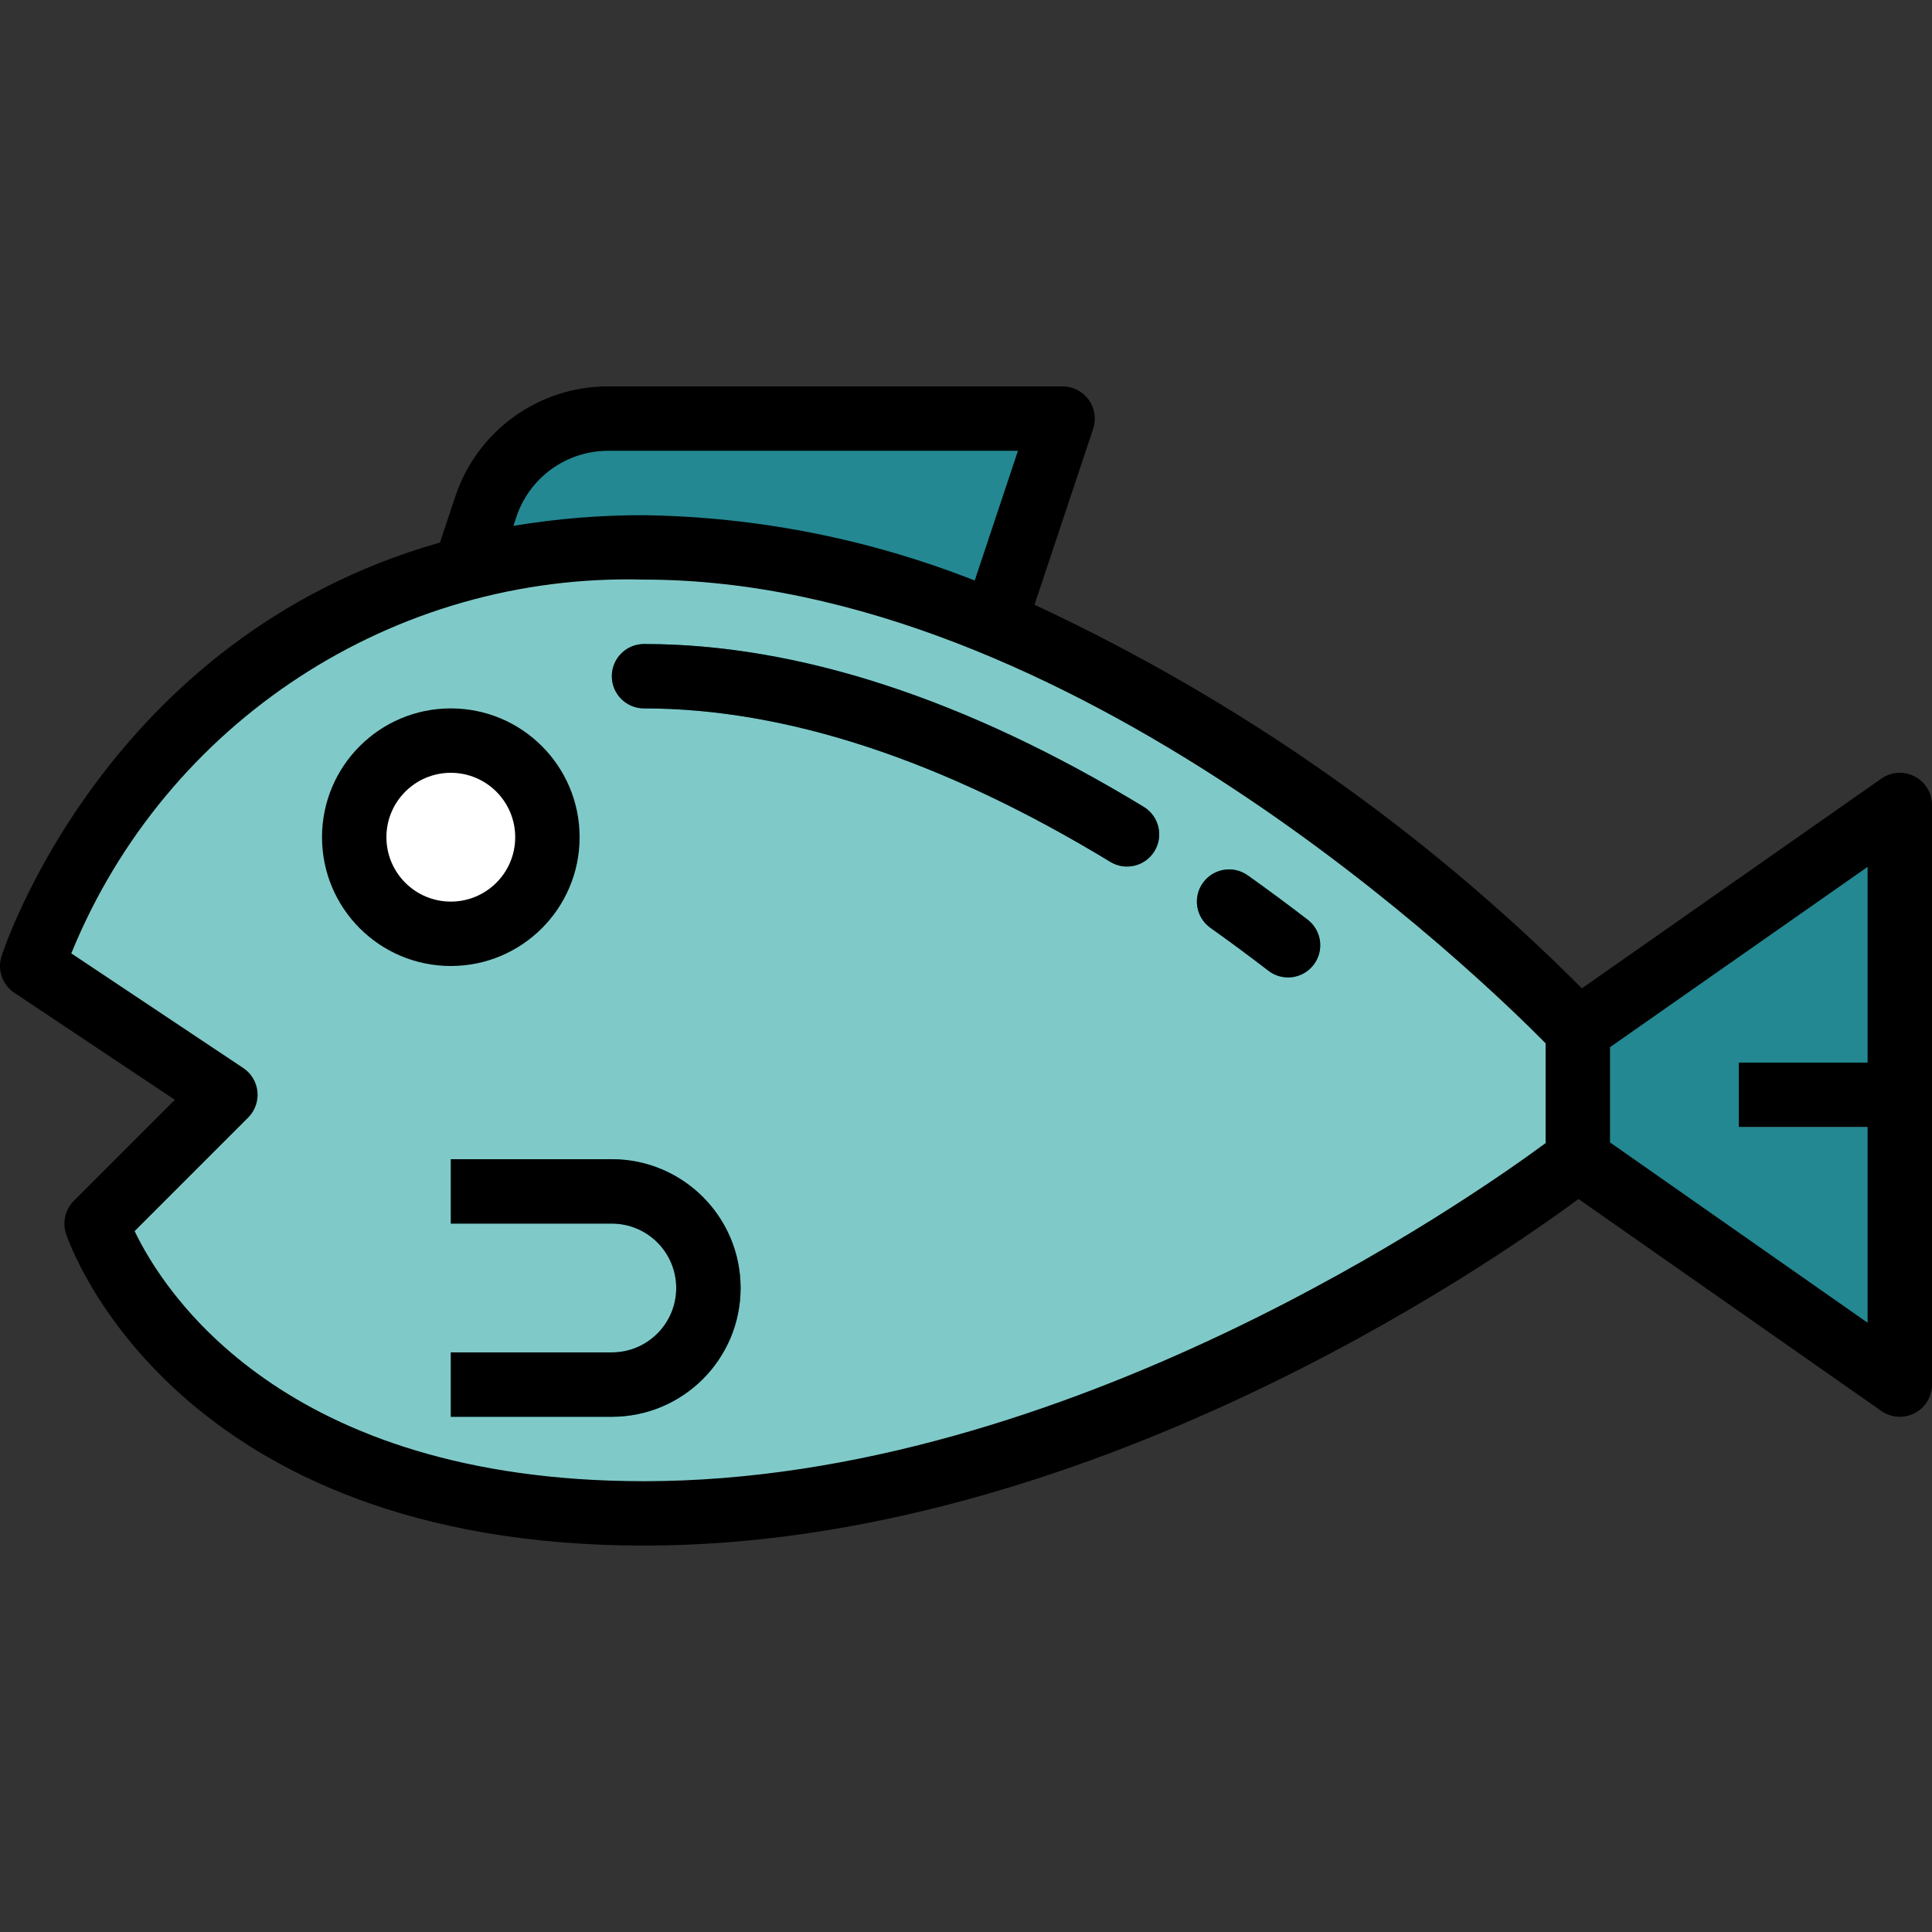
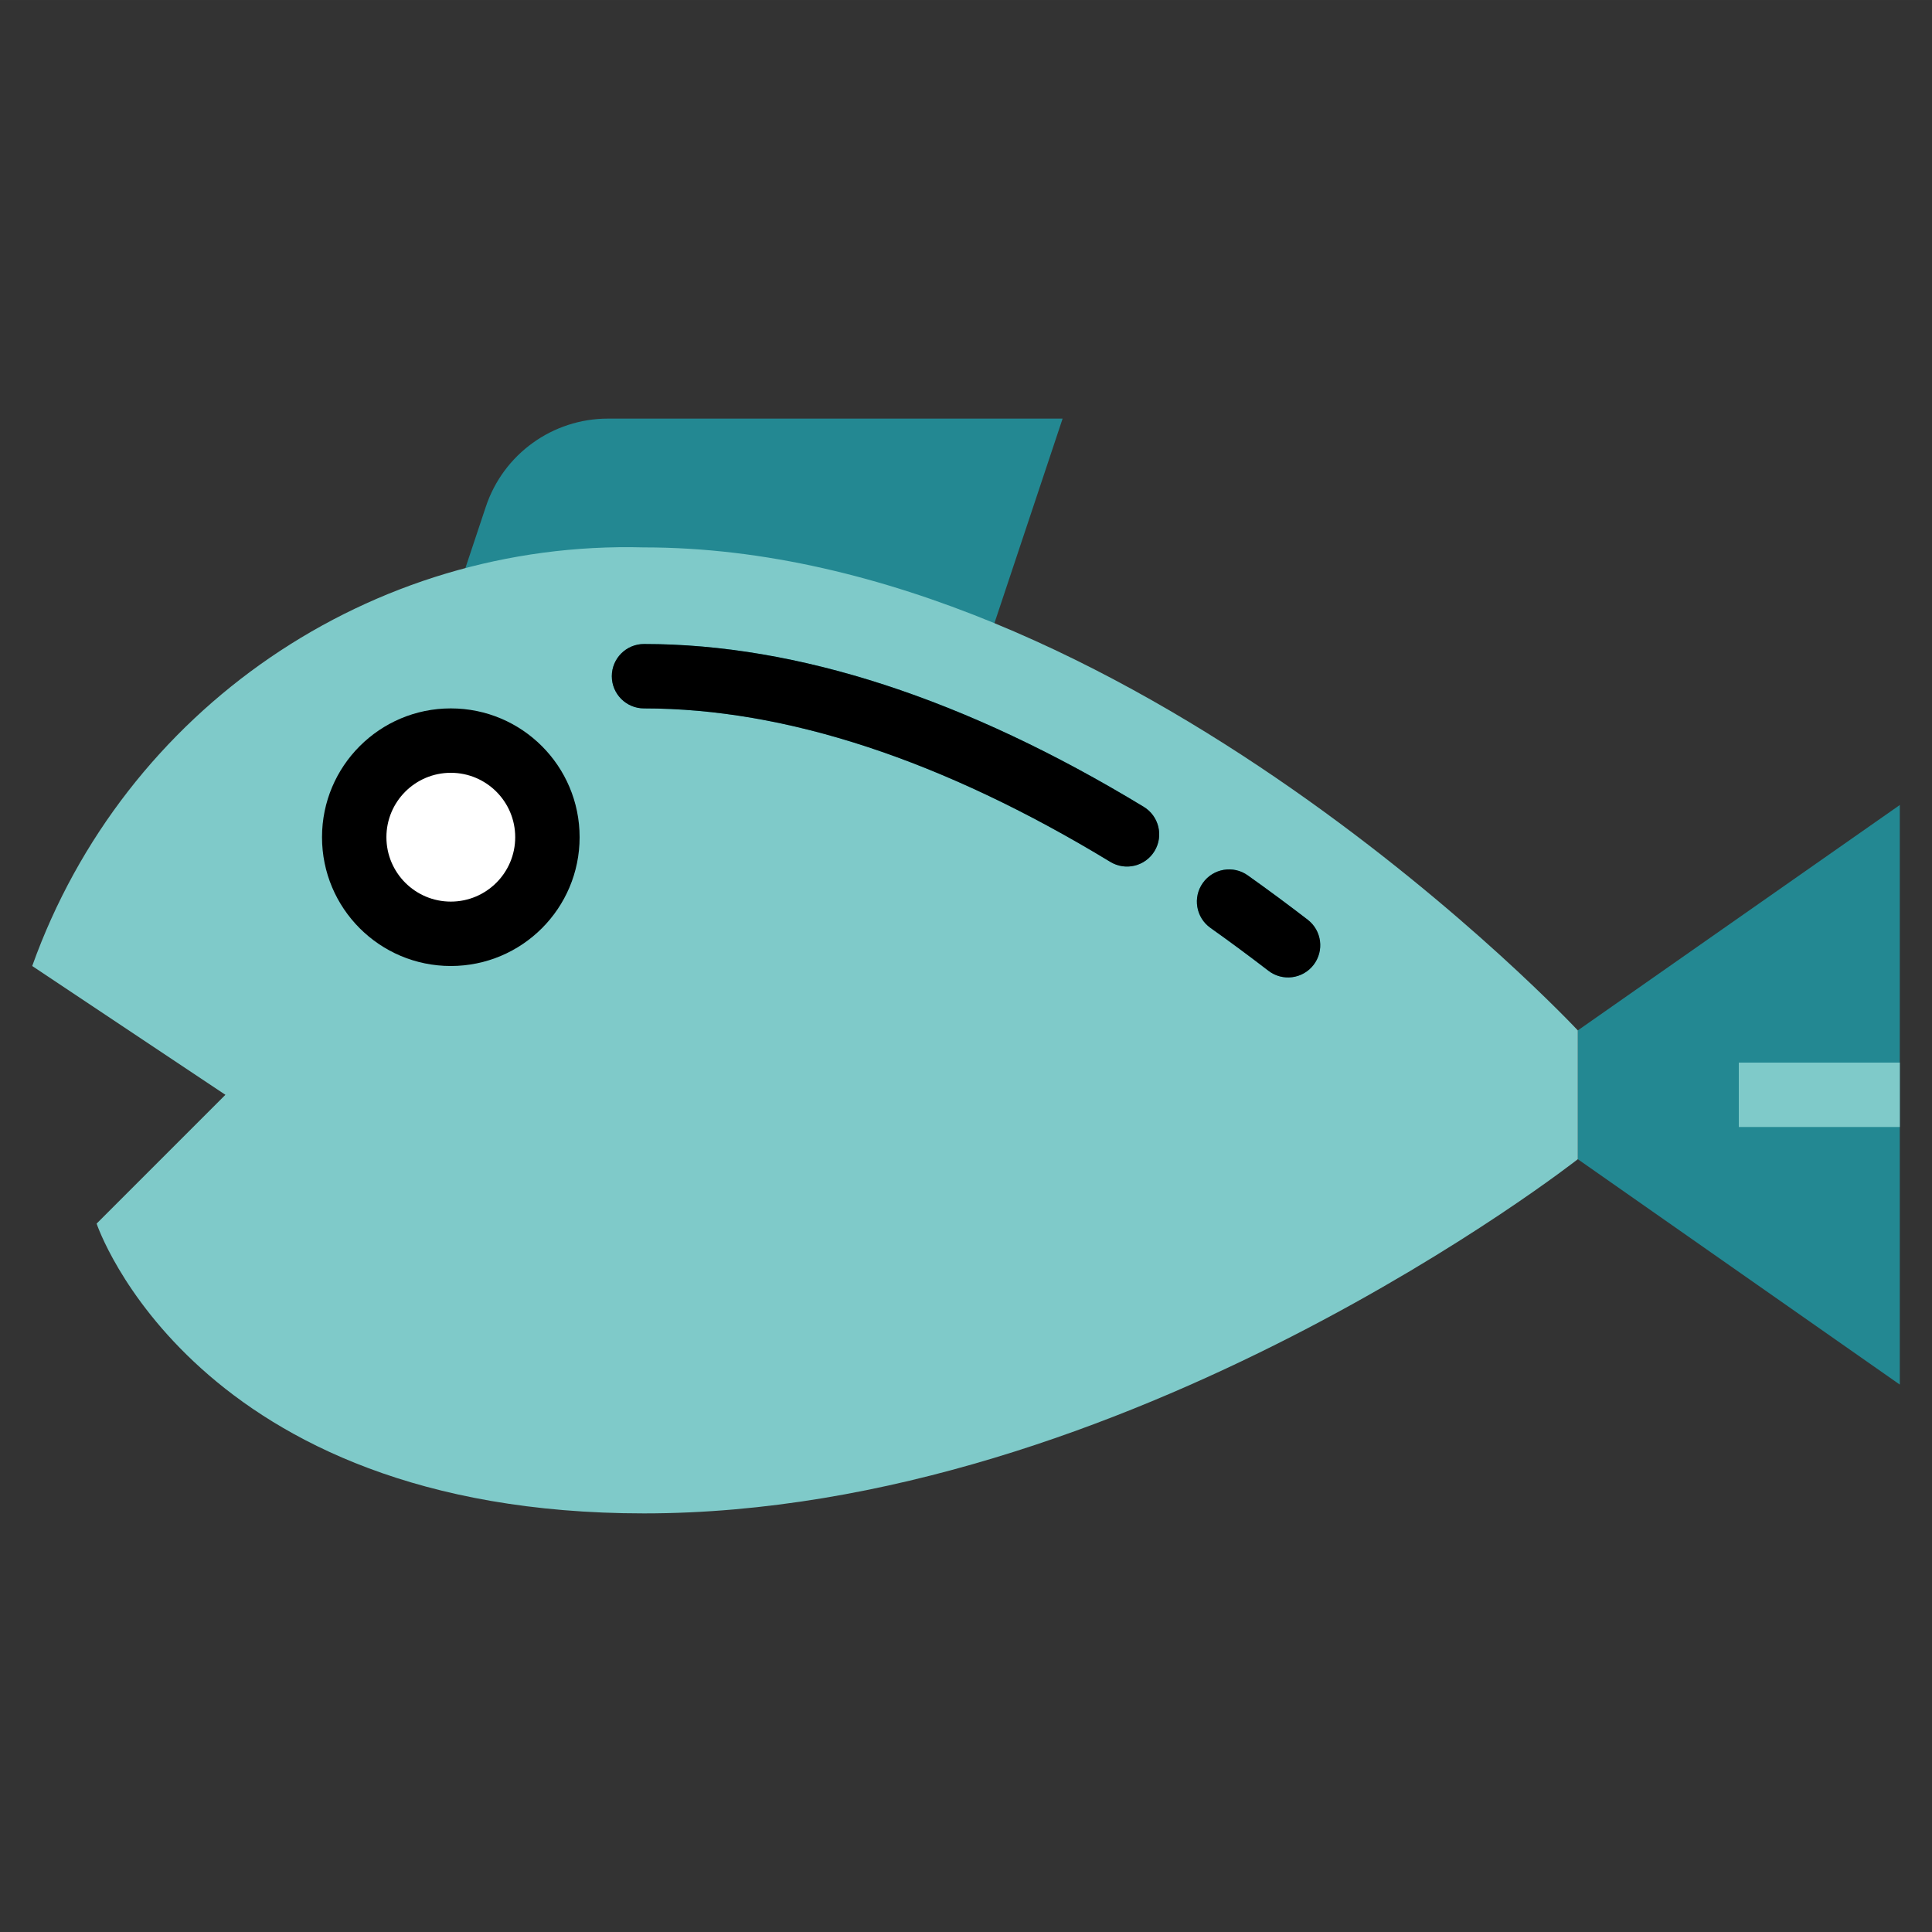
<svg xmlns="http://www.w3.org/2000/svg" height="480pt" viewBox="0 -96 480.003 480" width="480pt">
  <rect x="0" y="-96" width="480.003" height="480" fill="#333333" stroke="none" />
  <path d="m392.004 160 80-56v144l-80-56zm0 0" fill="#238892" />
  <path d="m112.004 56 8.703-26.117c4.355-13.07 16.586-21.883 30.359-21.883h112.938l-24 72zm0 0" fill="#238892" />
  <path d="m160.004 40c-67.828-1.848-129.156 40.113-152 104l48 32-32 32s24 72 136 72c120 0 232-88 232-88v-32s-112-120-232-120zm0 0" fill="#7fcac9" />
  <path d="m320.004 146.84c-1.77.004-3.488-.582-4.891-1.664-4.543-3.504-9.344-7.07-14.398-10.652-3.602-2.562-4.445-7.559-1.883-11.156 2.559-3.602 7.555-4.445 11.156-1.887 5.207 3.695 10.184 7.395 14.887 11.023 2.711 2.09 3.793 5.672 2.691 8.91-1.102 3.242-4.141 5.422-7.562 5.426zm0 0" fill="#238892" />
  <path d="m280.004 119.289c-1.465 0-2.902-.398-4.152-1.16-41.68-25.328-80.648-38.129-115.848-38.129-4.418 0-8-3.582-8-8s3.582-8 8-8c38.16 0 79.934 13.602 124.16 40.457 3.062 1.867 4.508 5.539 3.539 8.992s-4.113 5.84-7.699 5.84zm0 0" fill="#238892" />
  <path d="m136.004 112c0 13.258-10.746 24-24 24s-24-10.742-24-24c0-13.254 10.746-24 24-24s24 10.746 24 24zm0 0" fill="#fff" />
-   <path d="m152.004 256h-40v-16h40c8.836 0 16-7.16 16-16 0-8.836-7.164-16-16-16h-40v-16h40c17.672 0 32 14.328 32 32 0 17.676-14.328 32-32 32zm0 0" fill="#238892" />
  <path d="m432.004 168h40v16h-40zm0 0" fill="#7fcac9" />
  <path d="m310.004 121.48c-3.602-2.559-8.598-1.715-11.156 1.887-2.562 3.598-1.719 8.594 1.883 11.156 5.039 3.582 9.84 7.148 14.402 10.652 3.496 2.703 8.523 2.055 11.223-1.445s2.051-8.527-1.449-11.227c-4.719-3.629-9.703-7.328-14.902-11.023zm0 0" />
-   <path d="m284.164 104.457c-44.227-26.855-86-40.457-124.16-40.457-4.418 0-8 3.582-8 8s3.582 8 8 8c35.199 0 74.168 12.801 115.848 38.129 3.773 2.297 8.695 1.098 10.992-2.68 2.293-3.773 1.094-8.695-2.68-10.992zm0 0" />
-   <path d="m475.699 96.906c-2.645-1.391-5.84-1.18-8.281.543l-74.398 52.098c-39.398-39.492-85.434-71.75-136-95.297l14.574-43.719c.812-2.441.402-5.125-1.102-7.211-1.504-2.082-3.918-3.32-6.488-3.32h-112.938c-17.223-.016-32.516 11.008-37.945 27.352l-3.812 11.441c-83.539 23.746-108.664 101.93-108.953 102.855-1.043 3.383.258 7.043 3.199 9.008l39.887 26.586-25.094 25.102c-2.145 2.145-2.895 5.312-1.938 8.188 1.059 3.168 27.168 77.469 143.594 77.469 108.887 0 209.297-69.215 232.176-86.109l75.238 52.664c2.445 1.707 5.637 1.914 8.281.539 2.645-1.379 4.301-4.109 4.305-7.094v-144c0-2.98-1.66-5.715-4.305-7.094zm-347.398-64.488c3.262-9.801 12.434-16.414 22.766-16.418h101.84l-10.742 32.227c-26.184-10.32-54.02-15.816-82.16-16.227-10.871-.027-21.727.859-32.449 2.648zm-94.852 177.449 28.211-28.211c1.695-1.691 2.539-4.059 2.305-6.441-.238-2.387-1.527-4.539-3.523-5.871l-42.727-28.484c23.473-57.559 80.152-94.547 142.289-92.859 106.176 0 208.039 99.027 224 115.203v24.797c-18.609 13.738-119.023 84-224 84-89.73 0-119.41-47.199-126.555-62.133zm366.555-22.035v-23.664l64-44.797v48.629h-32v16h32v48.633zm0 0" />
+   <path d="m284.164 104.457c-44.227-26.855-86-40.457-124.16-40.457-4.418 0-8 3.582-8 8s3.582 8 8 8c35.199 0 74.168 12.801 115.848 38.129 3.773 2.297 8.695 1.098 10.992-2.68 2.293-3.773 1.094-8.695-2.68-10.992z" />
  <path d="m144.004 112c0-17.672-14.328-32-32-32-17.676 0-32 14.328-32 32 0 17.676 14.324 32 32 32 17.672 0 32-14.324 32-32zm-48 0c0-8.836 7.164-16 16-16 8.836 0 16 7.164 16 16 0 8.84-7.164 16-16 16-8.836 0-16-7.16-16-16zm0 0" />
-   <path d="m152.004 192h-40v16h40c8.836 0 16 7.164 16 16 0 8.84-7.164 16-16 16h-40v16h40c17.672 0 32-14.324 32-32 0-17.672-14.328-32-32-32zm0 0" />
</svg>